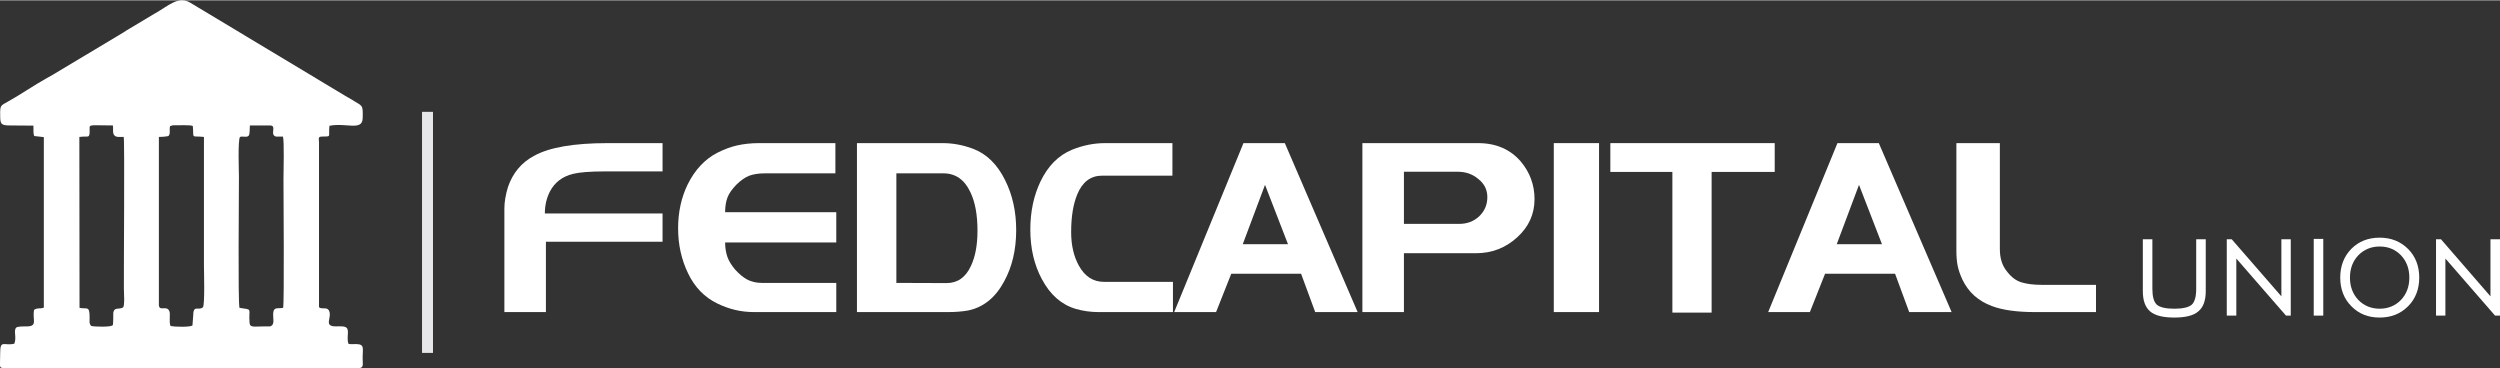
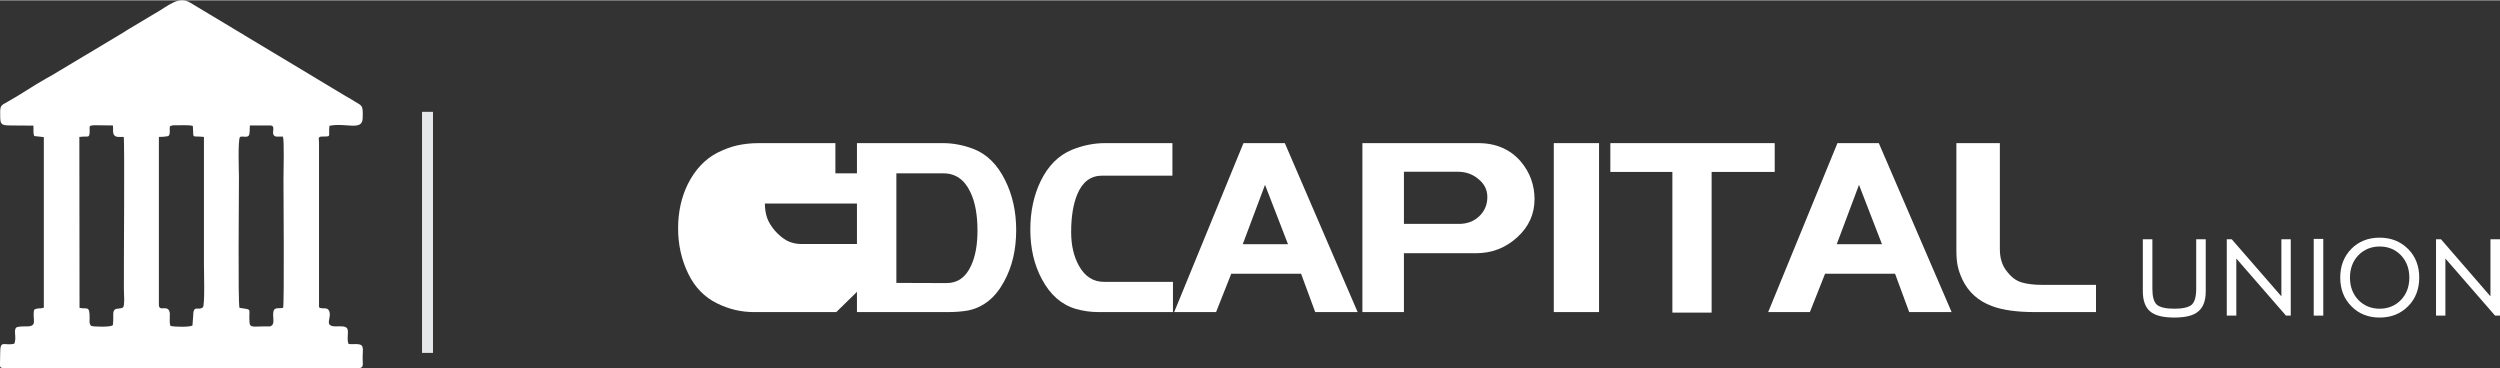
<svg xmlns="http://www.w3.org/2000/svg" xml:space="preserve" width="475px" height="70px" version="1.0" style="shape-rendering:geometricPrecision; text-rendering:geometricPrecision; image-rendering:optimizeQuality; fill-rule:evenodd; clip-rule:evenodd" viewBox="0 0 141.46 20.81">
  <rect x="0" y="0" width="141.46" height="20.81" fill="#333333" stroke="none" />
  <defs>
    <style type="text/css">
   
    .str0 {stroke:#E6E7E8;stroke-width:0.62;stroke-miterlimit:2.613}
    .fil2 {fill:none}
    .fil0 {fill:white}
    .fil1 {fill:white;fill-rule:nonzero}
   
  </style>
  </defs>
  <g id="Layer_x0020_1">
    <g id="_2541630377488">
      <path class="fil0" d="M0.57 7.08l1.32 0.01c0.02,0.21 -0.03,0.42 0.05,0.59l0.54 0.06 0 9.65c-0.27,0.09 -0.29,-0.02 -0.55,0.12 -0.12,0.57 0.26,0.97 -0.5,0.94 -0.09,0 -0.42,0 -0.5,0.06 -0.19,0.15 0.03,0.56 -0.12,0.92 -0.6,0.14 -0.8,-0.26 -0.8,0.55 0,0.82 -0.08,0.8 0.19,0.83l20.1 0c0.3,0 0.22,-0.24 0.22,-0.52 -0.01,-0.59 0.14,-0.83 -0.37,-0.84 -0.14,0 -0.3,0.02 -0.43,-0.01 0,-0.01 -0.01,-0.04 -0.01,-0.03 0,0 -0.01,-0.03 -0.01,-0.03 0,-0.02 -0.02,-0.08 -0.02,-0.09 -0.05,-0.46 0.17,-0.82 -0.33,-0.84 -0.11,-0.01 -0.22,0 -0.33,0 -0.77,0.01 -0.18,-0.52 -0.42,-0.92 -0.08,-0.11 -0.17,-0.1 -0.34,-0.1 -0.25,-0.02 -0.21,-0.05 -0.21,-0.28l0 -9.11c0,-0.21 -0.08,-0.33 0.17,-0.33 0.57,-0.01 0.35,0.04 0.42,-0.61 0.92,-0.19 1.86,0.31 1.88,-0.42 0.03,-0.84 -0.02,-0.67 -0.63,-1.07 -0.09,-0.05 -0.27,-0.16 -0.38,-0.22l-8.72 -5.24c-0.69,-0.44 -1.26,0.17 -2.02,0.59l-1.44 0.86c-0.13,0.07 -0.22,0.14 -0.35,0.22l-3.64 2.18c-0.2,0.13 -0.49,0.29 -0.74,0.43 -0.57,0.31 -1.56,0.98 -2.17,1.31 -0.4,0.22 -0.43,0.21 -0.42,0.75 0,0.51 0.03,0.59 0.56,0.59zm4.15 0.63l-0.23 0.02 0.01 9.67c0.41,0.1 0.58,-0.17 0.57,0.58 0,0.28 -0.03,0.27 0.08,0.44 0.18,0.06 1.08,0.07 1.2,-0.02 0,-0.01 0.01,-0.03 0.01,-0.02 0.06,0.15 0.05,-0.7 0.05,-0.7 0.05,-0.34 0.32,-0.17 0.55,-0.3 0.11,-0.09 0.05,-0.87 0.05,-1.06 -0.01,-1.11 0.05,-8.35 -0.01,-8.59 -0.16,-0.01 -0.41,0.04 -0.52,-0.08 -0.13,-0.12 -0.06,-0.39 -0.09,-0.57 -1.59,0 -1.28,-0.12 -1.32,0.43 -0.02,0.28 -0.14,0.18 -0.35,0.2zm8.86 0.02c-0.13,0.16 -0.06,2.06 -0.06,2.23 0,1.17 -0.06,7.1 0.03,7.44 0.79,0.12 0.5,0 0.57,0.84 0.02,0.3 0.24,0.21 0.89,0.21l0.27 0c0.3,-0.09 0.15,-0.45 0.18,-0.77 0.03,-0.35 0.28,-0.22 0.56,-0.28 0.07,-0.25 0.02,-6.47 0.02,-7.28 0,-0.42 0.05,-2.16 -0.03,-2.41l-0.39 0c-0.39,-0.1 0.08,-0.63 -0.35,-0.63l-1.13 0c-0.02,0.13 0.01,0.49 -0.07,0.58 -0.11,0.12 -0.32,0.01 -0.49,0.07zm-3.96 -0.61c-0.05,0.22 0.04,0.4 -0.08,0.55 -0.01,0.01 -0.03,0 -0.03,0.01 -0.01,0.01 -0.02,0.01 -0.03,0.01l-0.23 0.03c-0.11,0 -0.14,0 -0.26,0.01l0 9.49c0,0.41 0.42,0.03 0.58,0.34 0.1,0.18 -0.03,0.6 0.08,0.87 0.25,0.05 1.09,0.07 1.24,-0.03l0.04 -0.53c0,-0.69 0.3,-0.28 0.55,-0.5 0.12,-0.11 0.06,-2.08 0.06,-2.38l0 -7.26c-0.76,-0.08 -0.56,0.15 -0.63,-0.62 -0.17,-0.07 -0.7,-0.03 -0.97,-0.04 -0.03,0 -0.12,0 -0.15,0l-0.17 0.05z" />
-       <path class="fil1" d="M37.49 13.66l-6.6 0 0 3.98 -2.35 0 0 -5.87c0,-0.36 0.07,-0.76 0.2,-1.2 0.27,-0.79 0.76,-1.39 1.48,-1.77 0.86,-0.48 2.25,-0.72 4.17,-0.72l3.1 0 0 1.6 -3.24 0c-0.86,0 -1.47,0.05 -1.83,0.14 -0.6,0.15 -1.03,0.48 -1.3,0.99 -0.19,0.37 -0.29,0.79 -0.29,1.25l6.66 0 0 1.6z" />
-       <path id="1" class="fil1" d="M47.32 17.64l-4.66 0c-0.72,0 -1.41,-0.16 -2.08,-0.49 -0.72,-0.35 -1.27,-0.92 -1.64,-1.69 -0.38,-0.78 -0.57,-1.63 -0.57,-2.56 0,-0.91 0.18,-1.75 0.55,-2.5 0.4,-0.8 0.95,-1.4 1.66,-1.77 0.4,-0.2 0.77,-0.34 1.13,-0.42 0.36,-0.08 0.77,-0.13 1.24,-0.13l4.32 0 0 1.71 -3.99 0c-0.36,0 -0.66,0.05 -0.9,0.14 -0.24,0.1 -0.48,0.27 -0.72,0.51 -0.23,0.24 -0.4,0.47 -0.49,0.7 -0.09,0.23 -0.14,0.52 -0.14,0.85l6.29 0 0 1.71 -6.29 0c0,0.31 0.05,0.59 0.13,0.82 0.08,0.23 0.23,0.47 0.44,0.72 0.22,0.24 0.44,0.43 0.68,0.56 0.23,0.12 0.51,0.19 0.83,0.19l4.21 0 0 1.65z" />
+       <path id="1" class="fil1" d="M47.32 17.64l-4.66 0c-0.72,0 -1.41,-0.16 -2.08,-0.49 -0.72,-0.35 -1.27,-0.92 -1.64,-1.69 -0.38,-0.78 -0.57,-1.63 -0.57,-2.56 0,-0.91 0.18,-1.75 0.55,-2.5 0.4,-0.8 0.95,-1.4 1.66,-1.77 0.4,-0.2 0.77,-0.34 1.13,-0.42 0.36,-0.08 0.77,-0.13 1.24,-0.13l4.32 0 0 1.71 -3.99 0l6.29 0 0 1.71 -6.29 0c0,0.31 0.05,0.59 0.13,0.82 0.08,0.23 0.23,0.47 0.44,0.72 0.22,0.24 0.44,0.43 0.68,0.56 0.23,0.12 0.51,0.19 0.83,0.19l4.21 0 0 1.65z" />
      <path id="2" class="fil1" d="M55.06 8.4c0.77,0.29 1.38,0.89 1.82,1.79 0.41,0.82 0.62,1.76 0.62,2.81 0,1.12 -0.23,2.09 -0.69,2.92 -0.49,0.91 -1.17,1.45 -2.03,1.63 -0.34,0.06 -0.72,0.09 -1.14,0.09l-5.15 0 0 -9.56 4.86 0c0.58,0 1.15,0.11 1.71,0.32zm0.25 4.63c0,-0.88 -0.13,-1.61 -0.4,-2.17 -0.33,-0.71 -0.84,-1.07 -1.53,-1.07l-2.66 0 0 6.2 2.84 0.01c0.62,0 1.08,-0.32 1.38,-0.97 0.25,-0.53 0.37,-1.19 0.37,-2z" />
      <path id="3" class="fil1" d="M66.37 17.64l-4.22 0c-0.43,0 -0.86,-0.06 -1.28,-0.18 -0.81,-0.24 -1.45,-0.8 -1.92,-1.69 -0.43,-0.8 -0.65,-1.73 -0.65,-2.8 0,-1.03 0.2,-1.94 0.58,-2.73 0.42,-0.87 1.01,-1.47 1.79,-1.79 0.6,-0.24 1.22,-0.37 1.85,-0.37l3.82 0 0 1.84 -3.97 0c-0.65,0 -1.12,0.35 -1.41,1.05 -0.23,0.55 -0.35,1.26 -0.35,2.15 0,0.74 0.15,1.38 0.44,1.9 0.34,0.61 0.81,0.91 1.42,0.91l3.9 0 0 1.71z" />
      <path id="4" class="fil1" d="M76.82 17.64l-2.4 0 -0.8 -2.17 -3.95 0 -0.86 2.17 -2.37 0 3.92 -9.56 2.34 0 4.12 9.56zm-3.94 -3.84l-1.3 -3.36 -1.26 3.36 2.56 0z" />
      <path id="5" class="fil1" d="M86.83 11.25c0,0.85 -0.33,1.57 -0.98,2.16 -0.66,0.6 -1.43,0.9 -2.34,0.9l-4.07 0 0 3.33 -2.35 0 0 -9.56 6.55 0c1.02,0 1.83,0.36 2.42,1.05 0.51,0.61 0.77,1.32 0.77,2.12zm-2.67 -0.12c0,-0.41 -0.17,-0.75 -0.51,-1.02 -0.33,-0.28 -0.72,-0.41 -1.16,-0.41l-3.05 0 0 2.95 3.12 0c0.45,0 0.83,-0.14 1.14,-0.43 0.31,-0.3 0.46,-0.66 0.46,-1.09z" />
      <polygon id="6" class="fil1" points="90.48,17.64 87.92,17.64 87.92,8.08 90.48,8.08 " />
      <polygon id="7" class="fil1" points="100.42,9.71 96.85,9.71 96.85,17.67 94.63,17.67 94.63,9.71 91.12,9.71 91.12,8.08 100.42,8.08 " />
      <path id="8" class="fil1" d="M110.43 17.64l-2.4 0 -0.8 -2.17 -3.96 0 -0.86 2.17 -2.36 0 3.92 -9.56 2.34 0 4.12 9.56zm-3.94 -3.84l-1.3 -3.36 -1.26 3.36 2.56 0z" />
      <path id="9" class="fil1" d="M118.6 17.64l-3.46 0c-1.01,0 -1.82,-0.11 -2.43,-0.34 -0.78,-0.29 -1.33,-0.79 -1.67,-1.5 -0.13,-0.28 -0.22,-0.54 -0.27,-0.79 -0.05,-0.25 -0.07,-0.54 -0.07,-0.86l0 -6.07 2.46 0 0 5.98c0,0.28 0.03,0.51 0.1,0.72 0.06,0.2 0.17,0.41 0.34,0.61 0.23,0.29 0.49,0.48 0.79,0.57 0.3,0.09 0.68,0.14 1.15,0.14l3.06 0 0 1.54z" />
      <path class="fil1" d="M121.79 13.52l0 2.8c0,0.44 0.08,0.74 0.25,0.9 0.17,0.15 0.5,0.23 0.99,0.23 0.49,0 0.82,-0.08 0.99,-0.23 0.17,-0.16 0.25,-0.46 0.25,-0.9l0 -2.8 0.54 0 0 2.94c0,0.53 -0.14,0.91 -0.42,1.14 -0.27,0.24 -0.73,0.35 -1.36,0.35 -0.63,0 -1.09,-0.11 -1.37,-0.35 -0.27,-0.23 -0.41,-0.61 -0.41,-1.14l0 -2.94 0.54 0z" />
      <polygon id="1" class="fil1" points="126,17.84 126,13.52 126.28,13.52 129.09,16.75 129.09,13.52 129.62,13.52 129.62,17.84 129.35,17.84 126.54,14.61 126.54,17.84 " />
      <polygon id="2" class="fil1" points="130.92,17.84 130.92,13.5 131.46,13.5 131.46,17.84 " />
      <path id="3" class="fil1" d="M134.65 17.45c0.48,0 0.89,-0.17 1.21,-0.5 0.31,-0.33 0.47,-0.75 0.47,-1.26 0,-0.51 -0.16,-0.93 -0.47,-1.26 -0.32,-0.33 -0.72,-0.5 -1.21,-0.5 -0.48,0 -0.89,0.17 -1.21,0.5 -0.31,0.33 -0.47,0.75 -0.47,1.26 0,0.51 0.16,0.93 0.47,1.26 0.32,0.33 0.73,0.5 1.21,0.5zm0 0.5c-0.65,0 -1.18,-0.21 -1.6,-0.64 -0.42,-0.42 -0.63,-0.97 -0.63,-1.62 0,-0.66 0.21,-1.2 0.63,-1.63 0.42,-0.42 0.95,-0.63 1.6,-0.63 0.64,0 1.18,0.21 1.61,0.64 0.42,0.42 0.63,0.97 0.63,1.62 0,0.65 -0.21,1.2 -0.63,1.62 -0.43,0.43 -0.96,0.64 -1.61,0.64z" />
      <polygon id="4" class="fil1" points="137.84,17.84 137.84,13.52 138.12,13.52 140.92,16.75 140.92,13.52 141.46,13.52 141.46,17.84 141.18,17.84 138.37,14.61 138.37,17.84 " />
      <line class="fil2 str0" x1="24.19" y1="6.31" x2="24.19" y2="19.95" />
    </g>
  </g>
</svg>